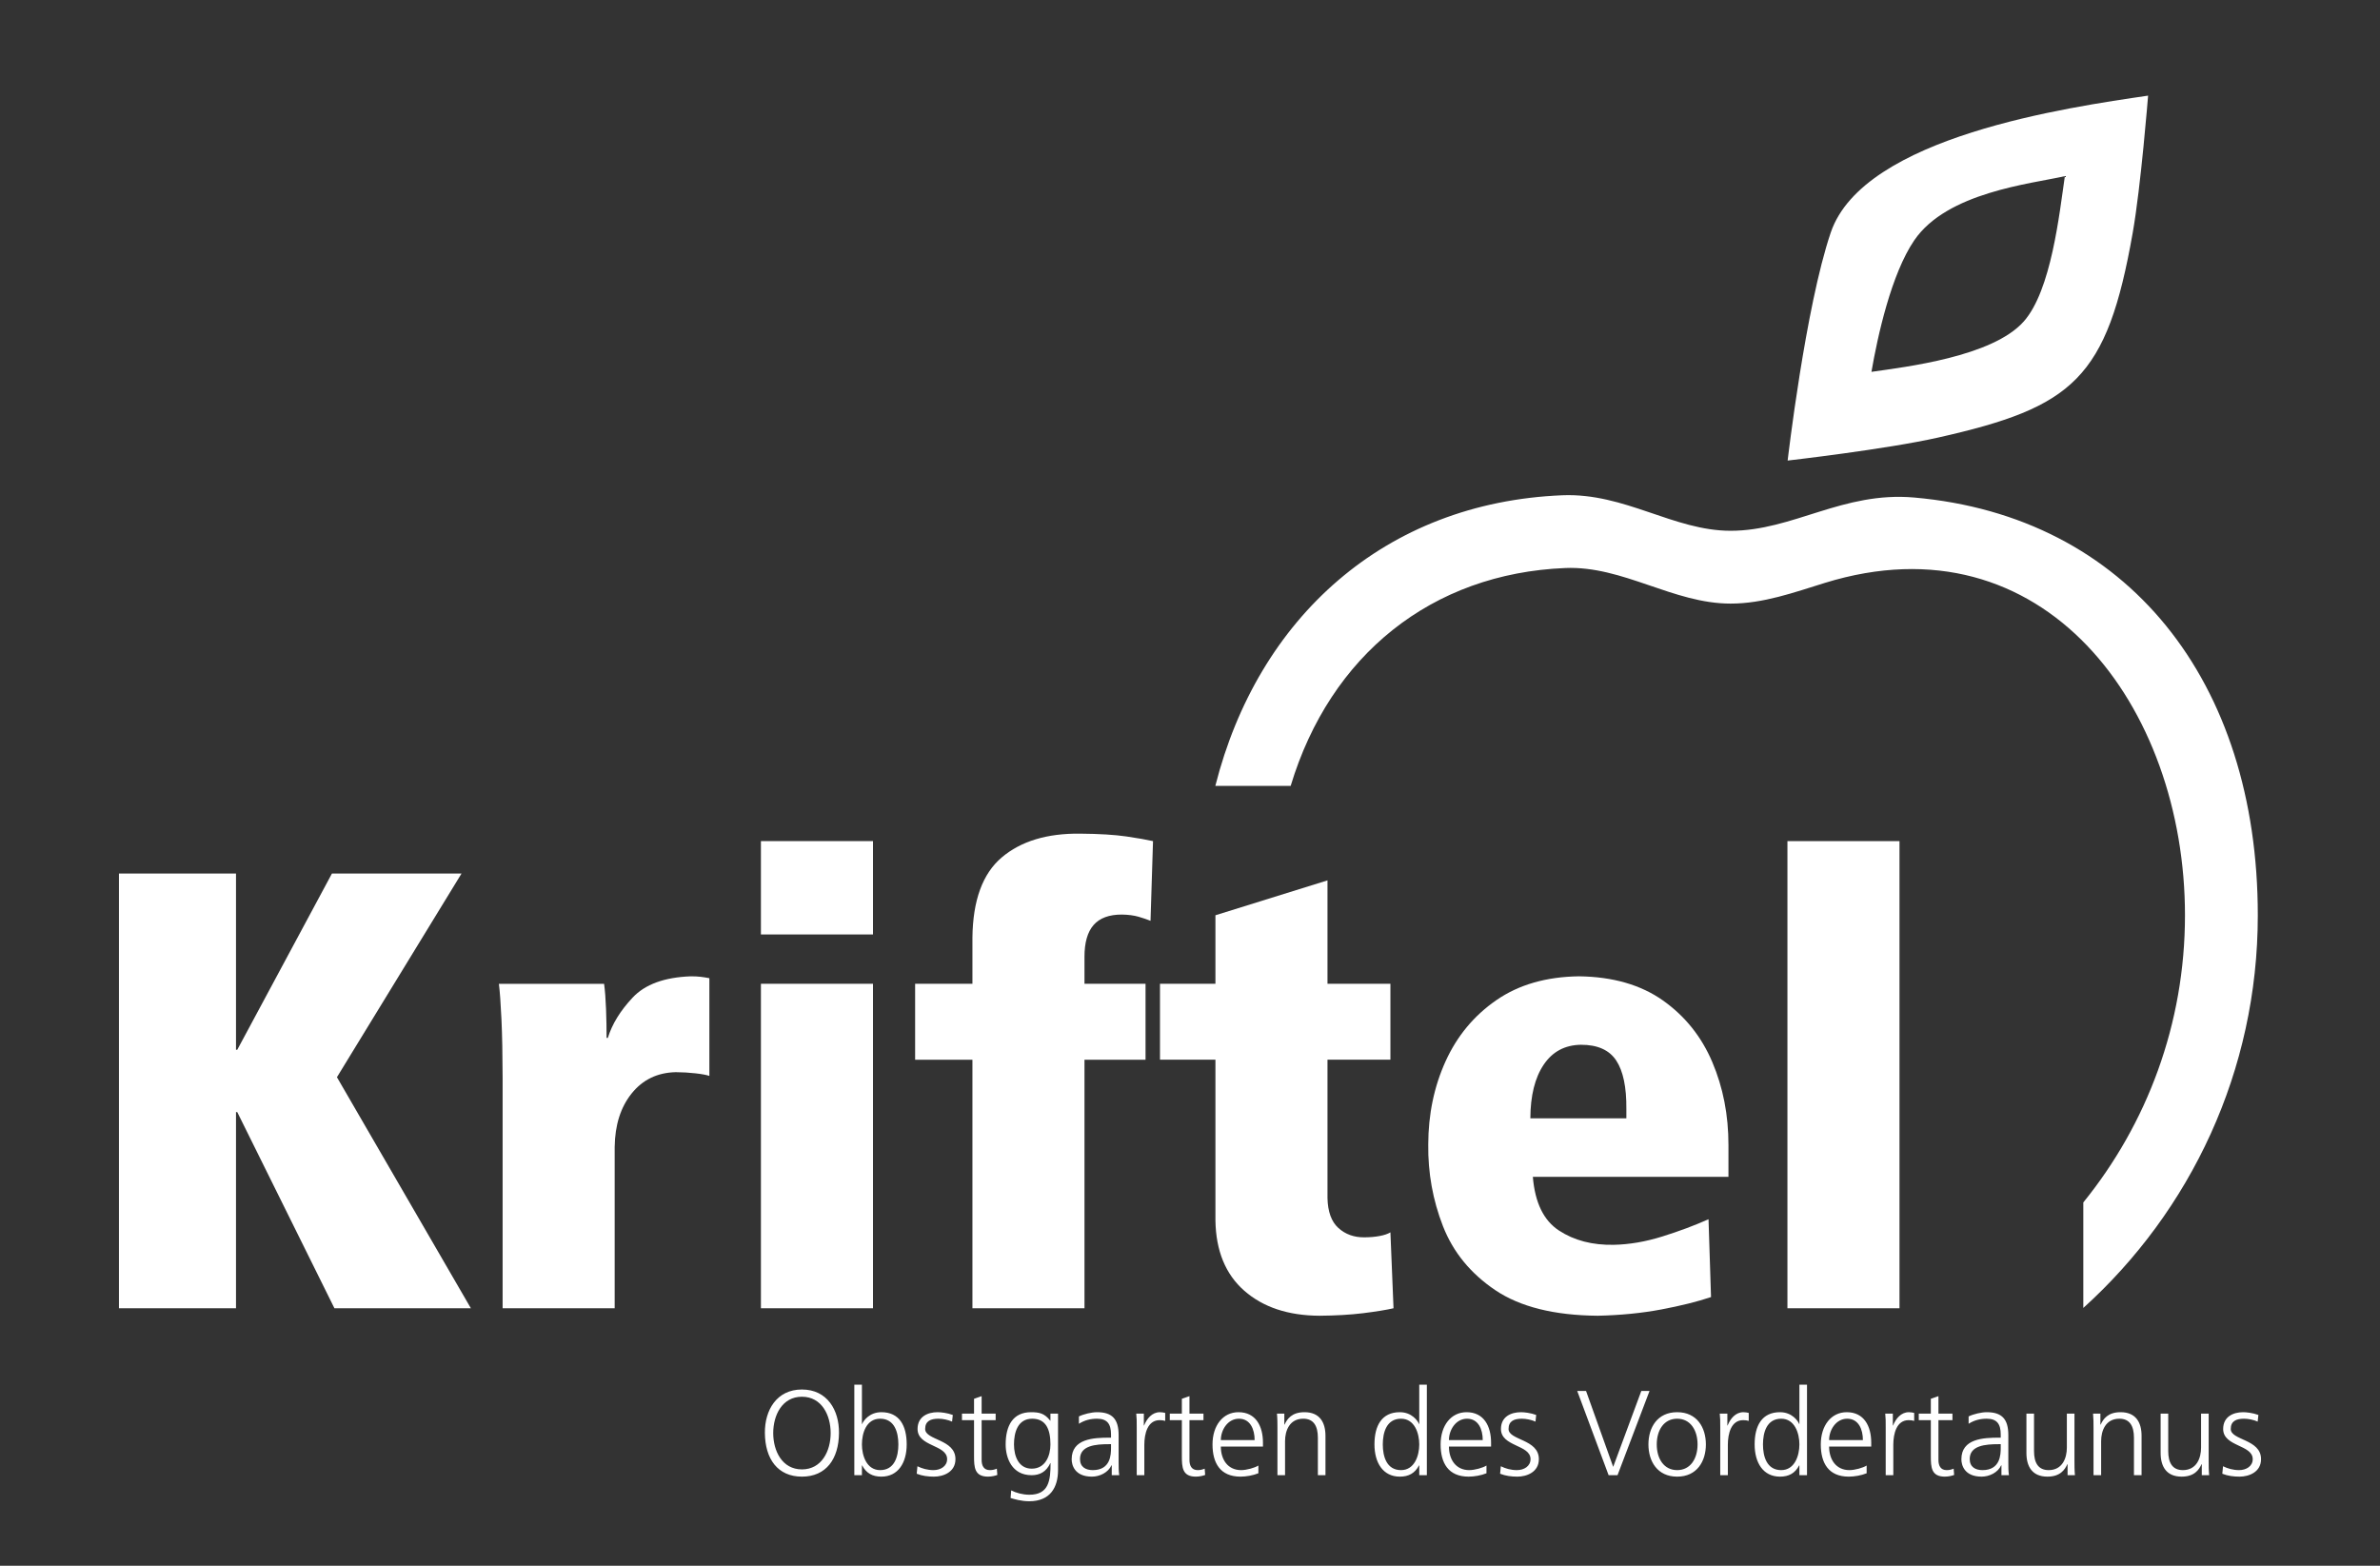
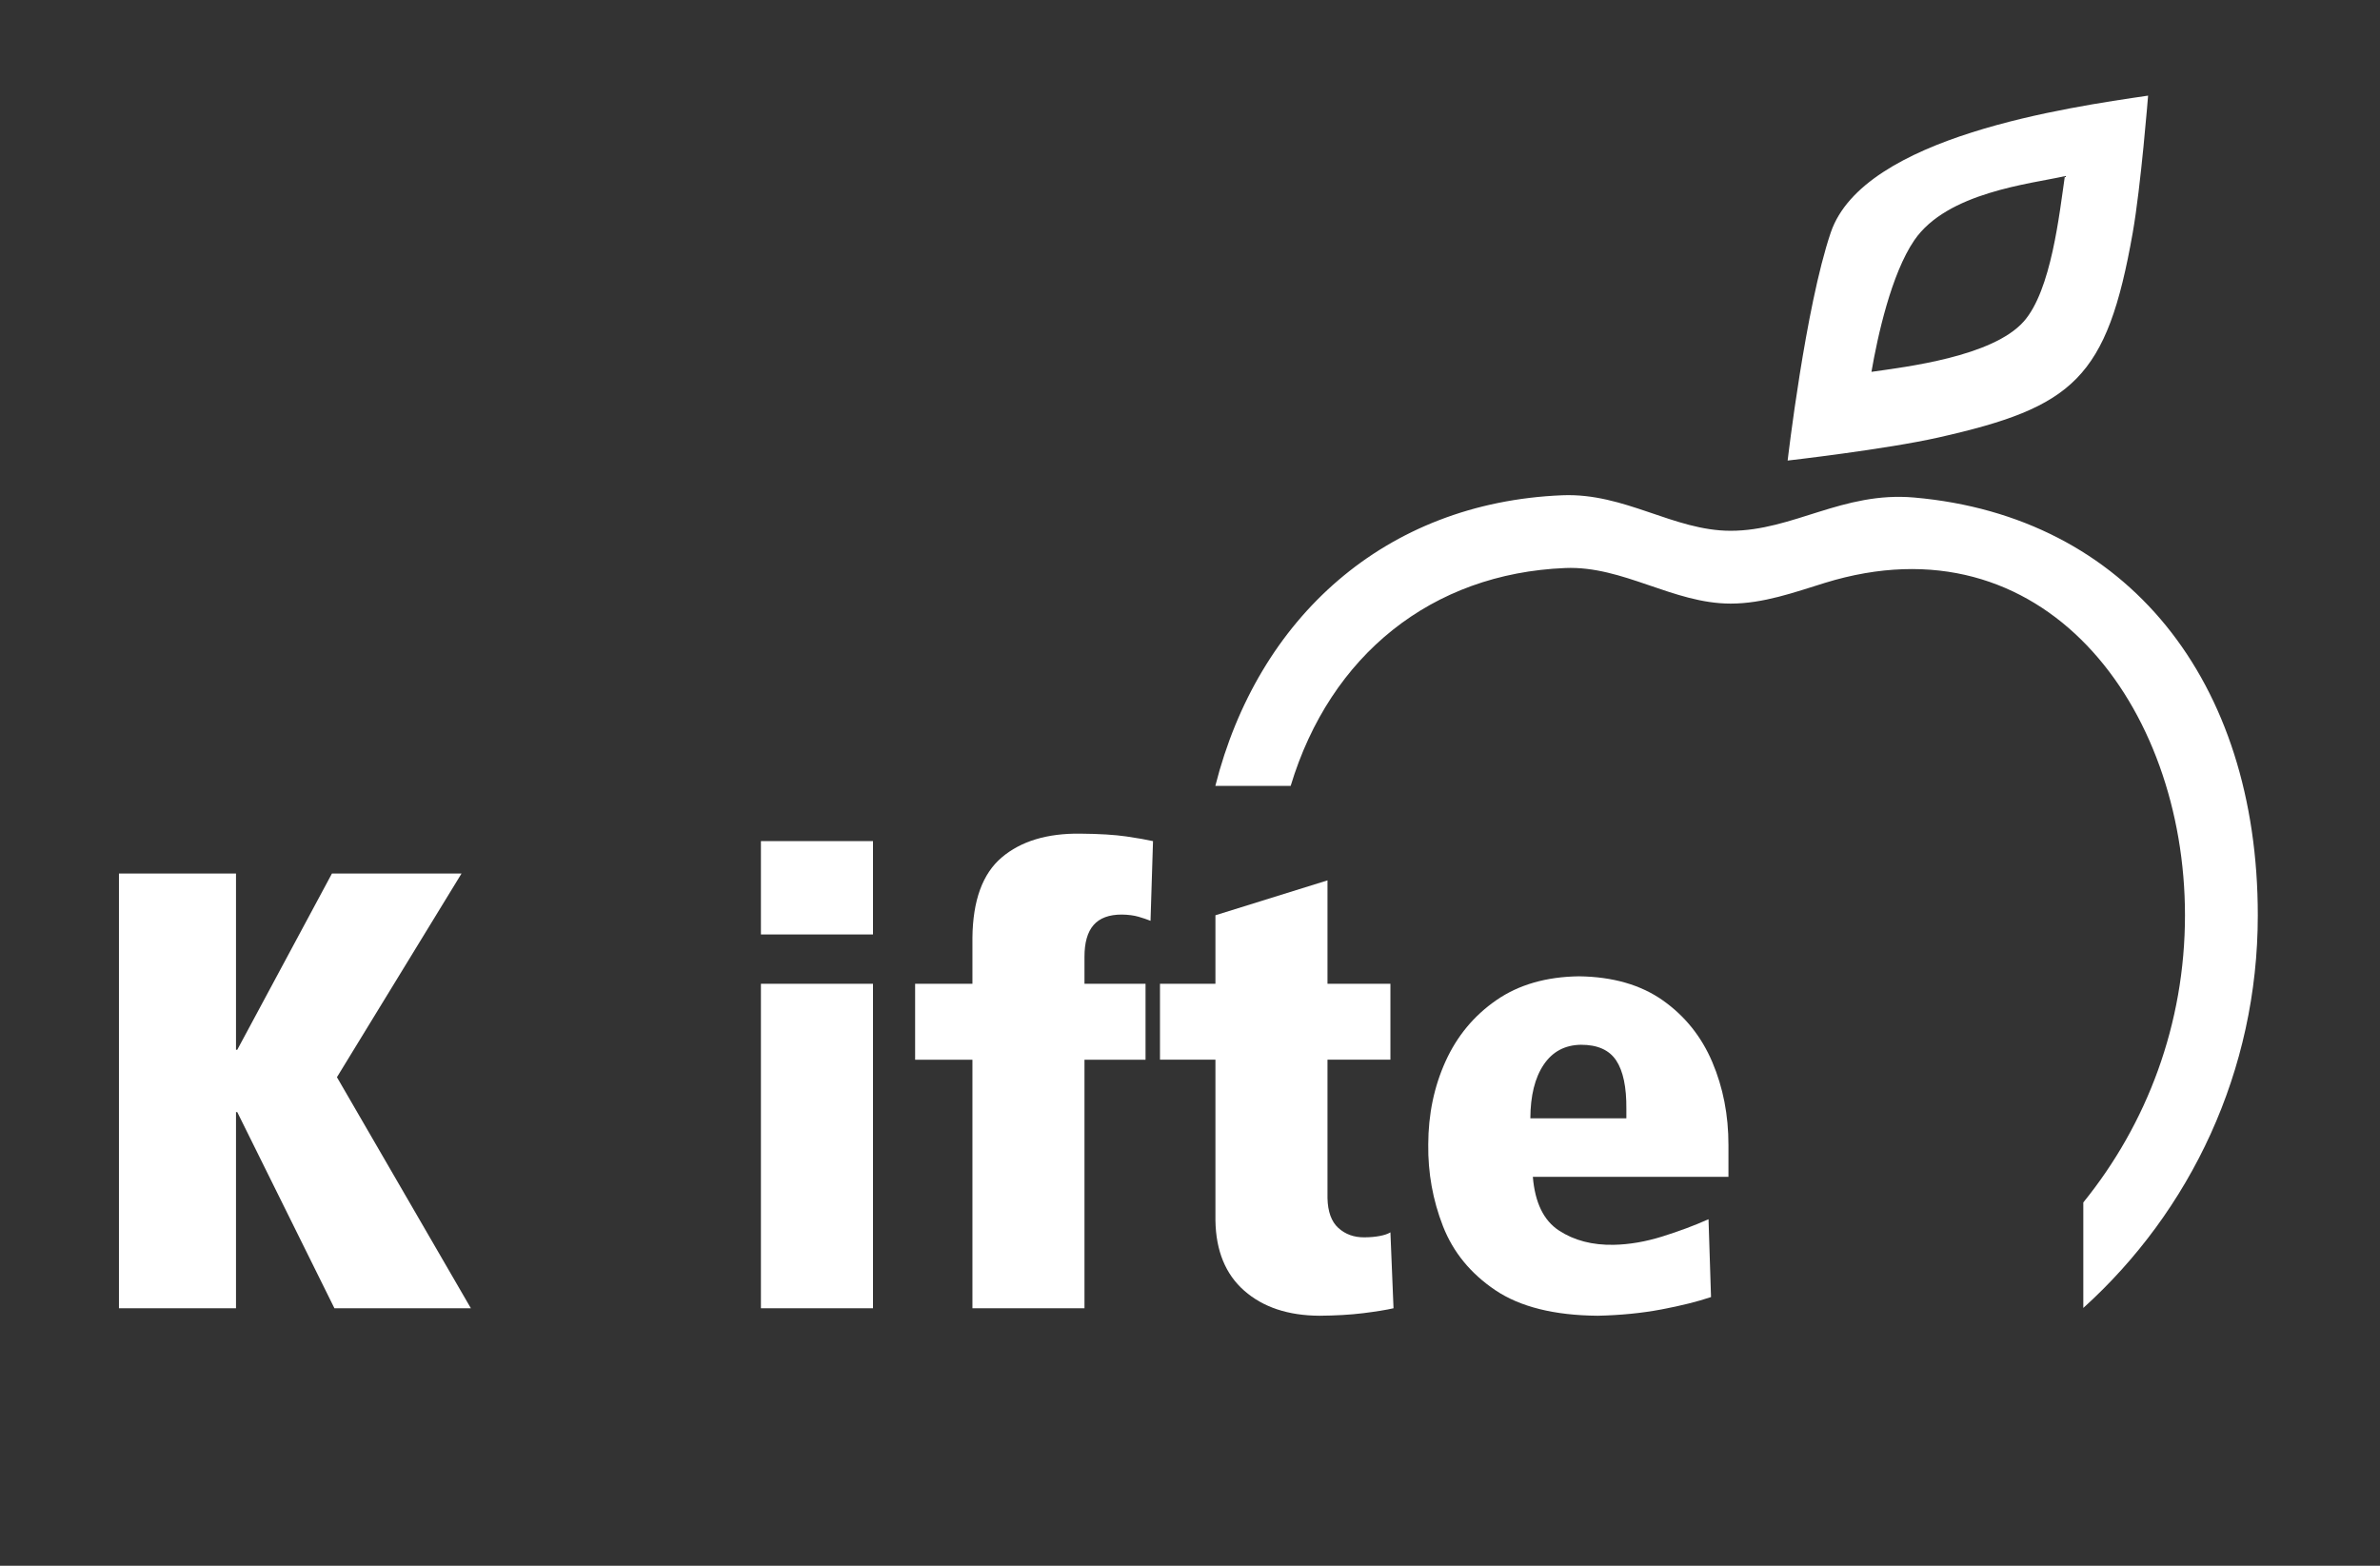
<svg xmlns="http://www.w3.org/2000/svg" baseProfile="tiny" height="250" id="Ebene_1" preserveAspectRatio="xMidYMid slice" version="1.2" viewBox="0 0 236.292 160.286" width="380" x="0px" xml:space="preserve" y="0px">
  <rect x="0" y="0" width="236.292" height="160.286" fill="#333333" stroke="none" />
  <path d="M155.405,58.811c-13.25,0.54-23.335,8.63-27.264,21.63h-7.479  c4.223-16.684,16.834-28.136,34.449-28.853c6.217-0.253,11.034,3.526,16.713,3.526c6.188,0,11.128-3.924,18.215-3.302  c21.203,1.861,34.121,18.258,34.121,41.479c0,15.467-6.685,29.372-17.324,38.984v-10.476  c6.311-7.785,10.094-17.705,10.094-28.508c0-20.722-14.035-39.719-35.763-33  c-3.044,0.943-6.109,2.053-9.343,2.053C166.1,62.344,161.15,58.577,155.405,58.811" fill="#FFFFFF" />
  <path d="M181.76,25.508c3.244-9.566,23.68-12.444,31.508-13.598c0,0-0.715,9.024-1.529,13.63  c-2.555,14.483-5.883,17.294-19.316,20.318c-5.194,1.17-14.941,2.283-14.941,2.283  S179.241,32.944,181.76,25.508 M190.057,26.268c-2.282,3.332-3.647,9.534-4.255,13.066  c3.373-0.486,12.001-1.492,15.116-4.995c2.746-3.089,3.547-10.758,4.087-14.435  C201.593,20.678,193.321,21.501,190.057,26.268" fill="#FFFFFF" />
  <polygon fill="#FFFFFF" points="33.204,132.307 46.75,132.307 33.452,109.365 45.822,89.143 32.957,89.143   23.555,106.644 23.431,106.644 23.431,89.143 11.811,89.143 11.811,132.307 23.431,132.307   23.431,112.829 23.555,112.829 " />
-   <path d="M49.901,132.307h11.125v-16.015c0.029-2.178,0.591-3.95,1.686-5.314c1.096-1.365,2.554-2.07,4.376-2.112  c0.677,0.004,1.334,0.042,1.972,0.116c0.638,0.073,1.094,0.159,1.368,0.255v-9.703c-0.325-0.062-0.618-0.107-0.881-0.138  c-0.263-0.032-0.588-0.047-0.975-0.047c-2.611,0.097-4.531,0.799-5.76,2.109c-1.227,1.309-2.049,2.645-2.465,4.008h-0.124  c0.001-0.924-0.016-1.882-0.054-2.87c-0.037-0.99-0.102-1.825-0.193-2.504h-10.446c0.096,0.752,0.181,1.921,0.255,3.508  c0.074,1.588,0.112,3.53,0.116,5.828V132.307z" fill="#FFFFFF" />
  <path d="M75.546,95.196h11.126v-9.269H75.546V95.196z M75.546,132.306h11.126v-32.215H75.546  V132.306z" fill="#FFFFFF" />
  <path d="M96.545,132.307h11.125v-24.678h6.062v-7.537h-6.062v-2.663c-0.003-1.422,0.298-2.48,0.905-3.174  c0.607-0.694,1.542-1.04,2.807-1.037c0.644,0.011,1.195,0.083,1.654,0.216c0.459,0.134,0.856,0.269,1.191,0.403  l0.247-7.91c-0.602-0.138-1.484-0.293-2.643-0.464c-1.16-0.17-2.691-0.262-4.593-0.278  c-3.285-0.038-5.878,0.748-7.78,2.358c-1.902,1.61-2.873,4.266-2.913,7.972v4.577h-5.69v7.537h5.69V132.307z" fill="#FFFFFF" />
  <path d="M115.166,107.628h5.505v15.957c0.047,3.019,1.002,5.347,2.866,6.982  c1.863,1.635,4.348,2.463,7.455,2.481c1.624-0.012,3.075-0.096,4.353-0.254  c1.277-0.159,2.279-0.322,3.007-0.488l-0.308-7.537c-0.256,0.156-0.611,0.277-1.067,0.362  c-0.456,0.086-0.967,0.131-1.531,0.132c-1.018,0.008-1.874-0.301-2.569-0.928c-0.691-0.627-1.052-1.616-1.081-2.97  v-13.737h6.248v-7.537h-6.248V89.823l-11.125,3.464v6.804h-5.505V107.628z" fill="#FFFFFF" />
  <path d="M151.937,113.45c0.009-2.254,0.452-4.029,1.322-5.324c0.87-1.296,2.1-1.956,3.692-1.981  c1.65-0.006,2.82,0.515,3.512,1.563c0.691,1.047,1.026,2.651,1.007,4.814v0.928H151.937z M171.605,119.256  v-3.15c0.004-2.973-0.532-5.722-1.607-8.249c-1.074-2.527-2.711-4.565-4.904-6.116c-2.197-1.55-4.972-2.348-8.33-2.393  c-3.241,0.043-5.974,0.83-8.195,2.363c-2.221,1.533-3.904,3.557-5.047,6.072c-1.143,2.516-1.716,5.269-1.722,8.261  c-0.033,2.822,0.452,5.523,1.46,8.107c1.009,2.584,2.742,4.704,5.2,6.36c2.457,1.656,5.845,2.501,10.163,2.538  c2.277-0.05,4.386-0.259,6.322-0.625c1.937-0.367,3.581-0.776,4.93-1.229l-0.248-7.729  c-1.392,0.622-2.919,1.192-4.581,1.712c-1.663,0.52-3.268,0.796-4.815,0.828c-2.131,0.043-3.951-0.431-5.462-1.424  c-1.512-0.993-2.374-2.769-2.584-5.326H171.605z" fill="#FFFFFF" />
-   <rect fill="#FFFFFF" height="46.38" width="11.126" x="177.46" y="85.926" />
  <g>
-     <path d="M220.636,148.735c0.538,0.216,1.125,0.288,1.712,0.288c0.925,0,2.134-0.444,2.134-1.737   c0-2.002-3.008-1.859-3.008-2.995c0-0.781,0.539-1.019,1.319-1.019c0.419,0,0.958,0.108,1.353,0.287l0.072-0.659   c-0.54-0.204-1.185-0.275-1.509-0.275c-1.006,0-1.989,0.455-1.989,1.666c0,1.772,2.935,1.544,2.935,2.995   c0,0.694-0.634,1.09-1.354,1.09c-0.587,0-1.138-0.155-1.593-0.384L220.636,148.735z M219.282,142.768h-0.754v3.379   c0,1.018-0.433,2.229-1.81,2.229c-1.044,0-1.451-0.742-1.451-1.893v-3.715h-0.755v3.906   c0,1.343,0.576,2.349,2.085,2.349c1.271,0,1.726-0.683,1.978-1.235h0.023v1.092h0.731   c-0.047-0.492-0.047-0.972-0.047-1.439V142.768z M207.85,148.88h0.755v-3.38c0-1.018,0.433-2.228,1.81-2.228   c1.043,0,1.449,0.742,1.449,1.892v3.716h0.756v-3.907c0-1.342-0.575-2.348-2.084-2.348   c-1.272,0-1.726,0.683-1.978,1.234h-0.025v-1.091h-0.729c0.046,0.491,0.046,0.971,0.046,1.439V148.88z    M205.958,142.768h-0.756v3.379c0,1.018-0.431,2.229-1.808,2.229c-1.044,0-1.451-0.742-1.451-1.893v-3.715   h-0.755v3.906c0,1.343,0.576,2.349,2.085,2.349c1.272,0,1.726-0.683,1.978-1.235h0.023v1.092h0.731   c-0.047-0.492-0.047-0.972-0.047-1.439V142.768z M198.637,146.171c0,0.659-0.037,2.205-1.81,2.205   c-0.695,0-1.269-0.3-1.269-1.103c0-1.341,1.556-1.473,2.863-1.473h0.216V146.171z M198.708,148.88h0.743   c-0.059-0.42-0.059-0.791-0.059-1.283v-2.696c0-1.593-0.636-2.276-2.145-2.276c-0.54,0-1.33,0.191-1.798,0.42   v0.73c0.564-0.36,1.162-0.503,1.798-0.503c1.018,0,1.39,0.527,1.39,1.569v0.312h-0.144   c-1.582,0-3.762,0.095-3.762,2.145c0,0.551,0.275,1.725,2.013,1.725c0.755,0,1.605-0.395,1.94-1.127h0.024   V148.88z M193.844,142.768h-1.391v-1.737l-0.755,0.264v1.473h-1.197v0.647h1.197v3.571   c0,1.114,0.049,2.037,1.391,2.037c0.371,0,0.743-0.096,0.922-0.168l-0.048-0.623c-0.215,0.084-0.406,0.144-0.695,0.144   c-0.61,0-0.815-0.455-0.815-1.006v-3.955h1.391V142.768z M187.217,148.88h0.755v-3.02   c0-1.103,0.324-2.445,1.523-2.445c0.191,0,0.393,0.024,0.55,0.072v-0.791c-0.131-0.036-0.347-0.071-0.527-0.071   c-0.778,0-1.295,0.634-1.57,1.317h-0.023v-1.174h-0.755c0.047,0.444,0.047,0.696,0.047,1.366V148.88z    M181.598,145.393c0-1.007,0.683-2.121,1.796-2.121c1.128,0,1.559,1.054,1.559,2.121H181.598z    M185.325,147.921c-0.361,0.227-1.162,0.455-1.714,0.455c-1.318,0-2.013-1.043-2.013-2.336h4.182v-0.384   c0-1.642-0.706-3.031-2.432-3.031c-1.547,0-2.576,1.329-2.576,3.199c0,1.833,0.754,3.199,2.779,3.199   c0.563,0,1.246-0.12,1.774-0.335V147.921z M175.032,145.824c0-1.186,0.371-2.552,1.81-2.552   c1.341,0,1.807,1.438,1.807,2.552s-0.466,2.552-1.807,2.552C175.403,148.376,175.032,147.009,175.032,145.824    M179.404,139.893h-0.755v3.906h-0.023c-0.107-0.3-0.706-1.174-1.905-1.174   c-1.796,0-2.516,1.342-2.516,3.199c0,1.81,0.839,3.199,2.516,3.199c0.876,0,1.497-0.335,1.905-1.115   h0.023v0.972h0.755V139.893z M170.79,148.88h0.755v-3.02c0-1.103,0.324-2.445,1.521-2.445   c0.193,0,0.396,0.024,0.552,0.072v-0.791c-0.133-0.036-0.347-0.071-0.527-0.071c-0.779,0-1.295,0.634-1.569,1.317h-0.026   v-1.174h-0.755c0.049,0.444,0.049,0.696,0.049,1.366V148.88z M164.487,145.824c0-1.414,0.708-2.552,2.026-2.552   c1.317,0,2.025,1.138,2.025,2.552s-0.708,2.552-2.025,2.552C165.195,148.376,164.487,147.238,164.487,145.824    M163.66,145.824c0,1.665,0.876,3.199,2.853,3.199c1.976,0,2.851-1.534,2.851-3.199   c0-1.666-0.875-3.199-2.851-3.199C164.536,142.625,163.66,144.158,163.66,145.824 M163.77,140.515h-0.816   l-2.793,7.538l-2.695-7.538h-0.876l3.117,8.365h0.885L163.77,140.515z M148.934,148.735   c0.541,0.216,1.128,0.288,1.714,0.288c0.923,0,2.134-0.444,2.134-1.737c0-2.002-3.009-1.859-3.009-2.995   c0-0.781,0.54-1.019,1.318-1.019c0.419,0,0.959,0.108,1.355,0.287l0.071-0.659   c-0.539-0.204-1.186-0.275-1.51-0.275c-1.006,0-1.989,0.455-1.989,1.666c0,1.772,2.937,1.544,2.937,2.995   c0,0.694-0.636,1.09-1.356,1.09c-0.587,0-1.136-0.155-1.593-0.384L148.934,148.735z M143.854,145.393   c0-1.007,0.682-2.121,1.798-2.121c1.125,0,1.558,1.054,1.558,2.121H143.854z M147.581,147.921   c-0.359,0.227-1.163,0.455-1.715,0.455c-1.316,0-2.012-1.043-2.012-2.336h4.183v-0.384   c0-1.642-0.708-3.031-2.434-3.031c-1.545,0-2.576,1.329-2.576,3.199c0,1.833,0.754,3.199,2.781,3.199   c0.563,0,1.246-0.12,1.773-0.335V147.921z M137.287,145.824c0-1.186,0.373-2.552,1.81-2.552   c1.342,0,1.81,1.438,1.81,2.552s-0.468,2.552-1.81,2.552C137.66,148.376,137.287,147.009,137.287,145.824    M141.662,139.893h-0.755v3.906h-0.023c-0.11-0.3-0.708-1.174-1.906-1.174   c-1.798,0-2.518,1.342-2.518,3.199c0,1.81,0.841,3.199,2.518,3.199c0.874,0,1.498-0.335,1.906-1.115h0.023   v0.972h0.755V139.893z M126.828,148.88h0.755v-3.38c0-1.018,0.431-2.228,1.808-2.228   c1.043,0,1.451,0.742,1.451,1.892v3.716h0.754v-3.907c0-1.342-0.575-2.348-2.084-2.348c-1.269,0-1.726,0.683-1.978,1.234   h-0.023v-1.091h-0.731c0.048,0.491,0.048,0.971,0.048,1.439V148.88z M121.208,145.393c0-1.007,0.682-2.121,1.798-2.121   c1.125,0,1.557,1.054,1.557,2.121H121.208z M124.935,147.921c-0.36,0.227-1.162,0.455-1.715,0.455   c-1.317,0-2.012-1.043-2.012-2.336h4.182v-0.384c0-1.642-0.707-3.031-2.433-3.031c-1.545,0-2.576,1.329-2.576,3.199   c0,1.833,0.755,3.199,2.78,3.199c0.564,0,1.246-0.12,1.774-0.335V147.921z M119.483,142.768h-1.39v-1.737   l-0.755,0.264v1.473h-1.198v0.647h1.198v3.571c0,1.114,0.048,2.037,1.389,2.037c0.372,0,0.743-0.096,0.924-0.168   l-0.048-0.623c-0.217,0.084-0.408,0.144-0.696,0.144c-0.611,0-0.814-0.455-0.814-1.006v-3.955h1.39V142.768z    M112.857,148.88h0.755v-3.02c0-1.103,0.323-2.445,1.521-2.445c0.192,0,0.396,0.024,0.551,0.072v-0.791   c-0.131-0.036-0.347-0.071-0.527-0.071c-0.778,0-1.294,0.634-1.569,1.317h-0.025v-1.174h-0.754   c0.048,0.444,0.048,0.696,0.048,1.366V148.88z M110.305,146.171c0,0.659-0.036,2.205-1.81,2.205   c-0.695,0-1.27-0.3-1.27-1.103c0-1.341,1.558-1.473,2.864-1.473h0.216V146.171z M110.377,148.88h0.742   c-0.06-0.42-0.06-0.791-0.06-1.283v-2.696c0-1.593-0.634-2.276-2.144-2.276c-0.54,0-1.33,0.191-1.798,0.42v0.73   c0.564-0.36,1.162-0.503,1.798-0.503c1.018,0,1.39,0.527,1.39,1.569v0.312h-0.144c-1.582,0-3.763,0.095-3.763,2.145   c0,0.551,0.276,1.725,2.014,1.725c0.754,0,1.605-0.395,1.94-1.127h0.025V148.88z M105.044,142.768h-0.754v0.696   h-0.024c-0.564-0.732-1.091-0.839-1.905-0.839c-1.798,0-2.517,1.342-2.517,3.199c0,1.353,0.623,3.056,2.577,3.056   c0.778,0,1.449-0.312,1.857-1.199h0.024c0,1.725-0.168,3.139-2.109,3.139c-0.66,0-1.331-0.191-1.798-0.431   l-0.06,0.755c0.312,0.095,1.043,0.323,1.846,0.323c2.097,0,2.863-1.39,2.863-3.091V142.768z M100.671,145.824   c0-1.186,0.371-2.552,1.809-2.552c1.378,0,1.81,1.078,1.81,2.552c0,1.114-0.492,2.408-1.858,2.408   C101.15,148.232,100.671,147.022,100.671,145.824 M98.85,142.768h-1.391v-1.737l-0.754,0.264v1.473H95.507   v0.647h1.198v3.571c0,1.114,0.047,2.037,1.39,2.037c0.371,0,0.743-0.096,0.922-0.168l-0.048-0.623   c-0.215,0.084-0.407,0.144-0.694,0.144c-0.612,0-0.816-0.455-0.816-1.006v-3.955h1.391V142.768z M91.014,148.735   c0.539,0.216,1.126,0.288,1.713,0.288c0.923,0,2.133-0.444,2.133-1.737c0-2.002-3.008-1.859-3.008-2.995   c0-0.781,0.539-1.019,1.318-1.019c0.42,0,0.959,0.108,1.354,0.287l0.072-0.659c-0.539-0.204-1.186-0.275-1.51-0.275   c-1.006,0-1.988,0.455-1.988,1.666c0,1.772,2.935,1.544,2.935,2.995c0,0.694-0.635,1.09-1.354,1.09   c-0.587,0-1.138-0.155-1.594-0.384L91.014,148.735z M89.192,145.824c0,1.185-0.371,2.552-1.809,2.552   c-1.342,0-1.809-1.438-1.809-2.552s0.431-2.552,1.809-2.552C88.821,143.272,89.192,144.638,89.192,145.824    M84.819,148.88h0.755v-0.972h0.023c0.408,0.78,1.031,1.115,1.906,1.115   c1.677,0,2.516-1.389,2.516-3.199c0-1.857-0.719-3.199-2.516-3.199c-1.199,0-1.797,0.874-1.906,1.174   H85.574v-3.906h-0.755V148.88z M79.618,141.09c1.966,0,2.852,1.834,2.852,3.607   c0,1.774-0.886,3.607-2.852,3.607c-1.965,0-2.851-1.833-2.851-3.607   C76.767,142.924,77.653,141.09,79.618,141.09 M75.94,144.697c0.024,2.565,1.27,4.326,3.678,4.326   c2.409,0,3.655-1.761,3.679-4.326c0.025-2.265-1.162-4.325-3.679-4.325C77.102,140.372,75.916,142.432,75.94,144.697   " fill="#FFFFFF" />
-   </g>
+     </g>
</svg>